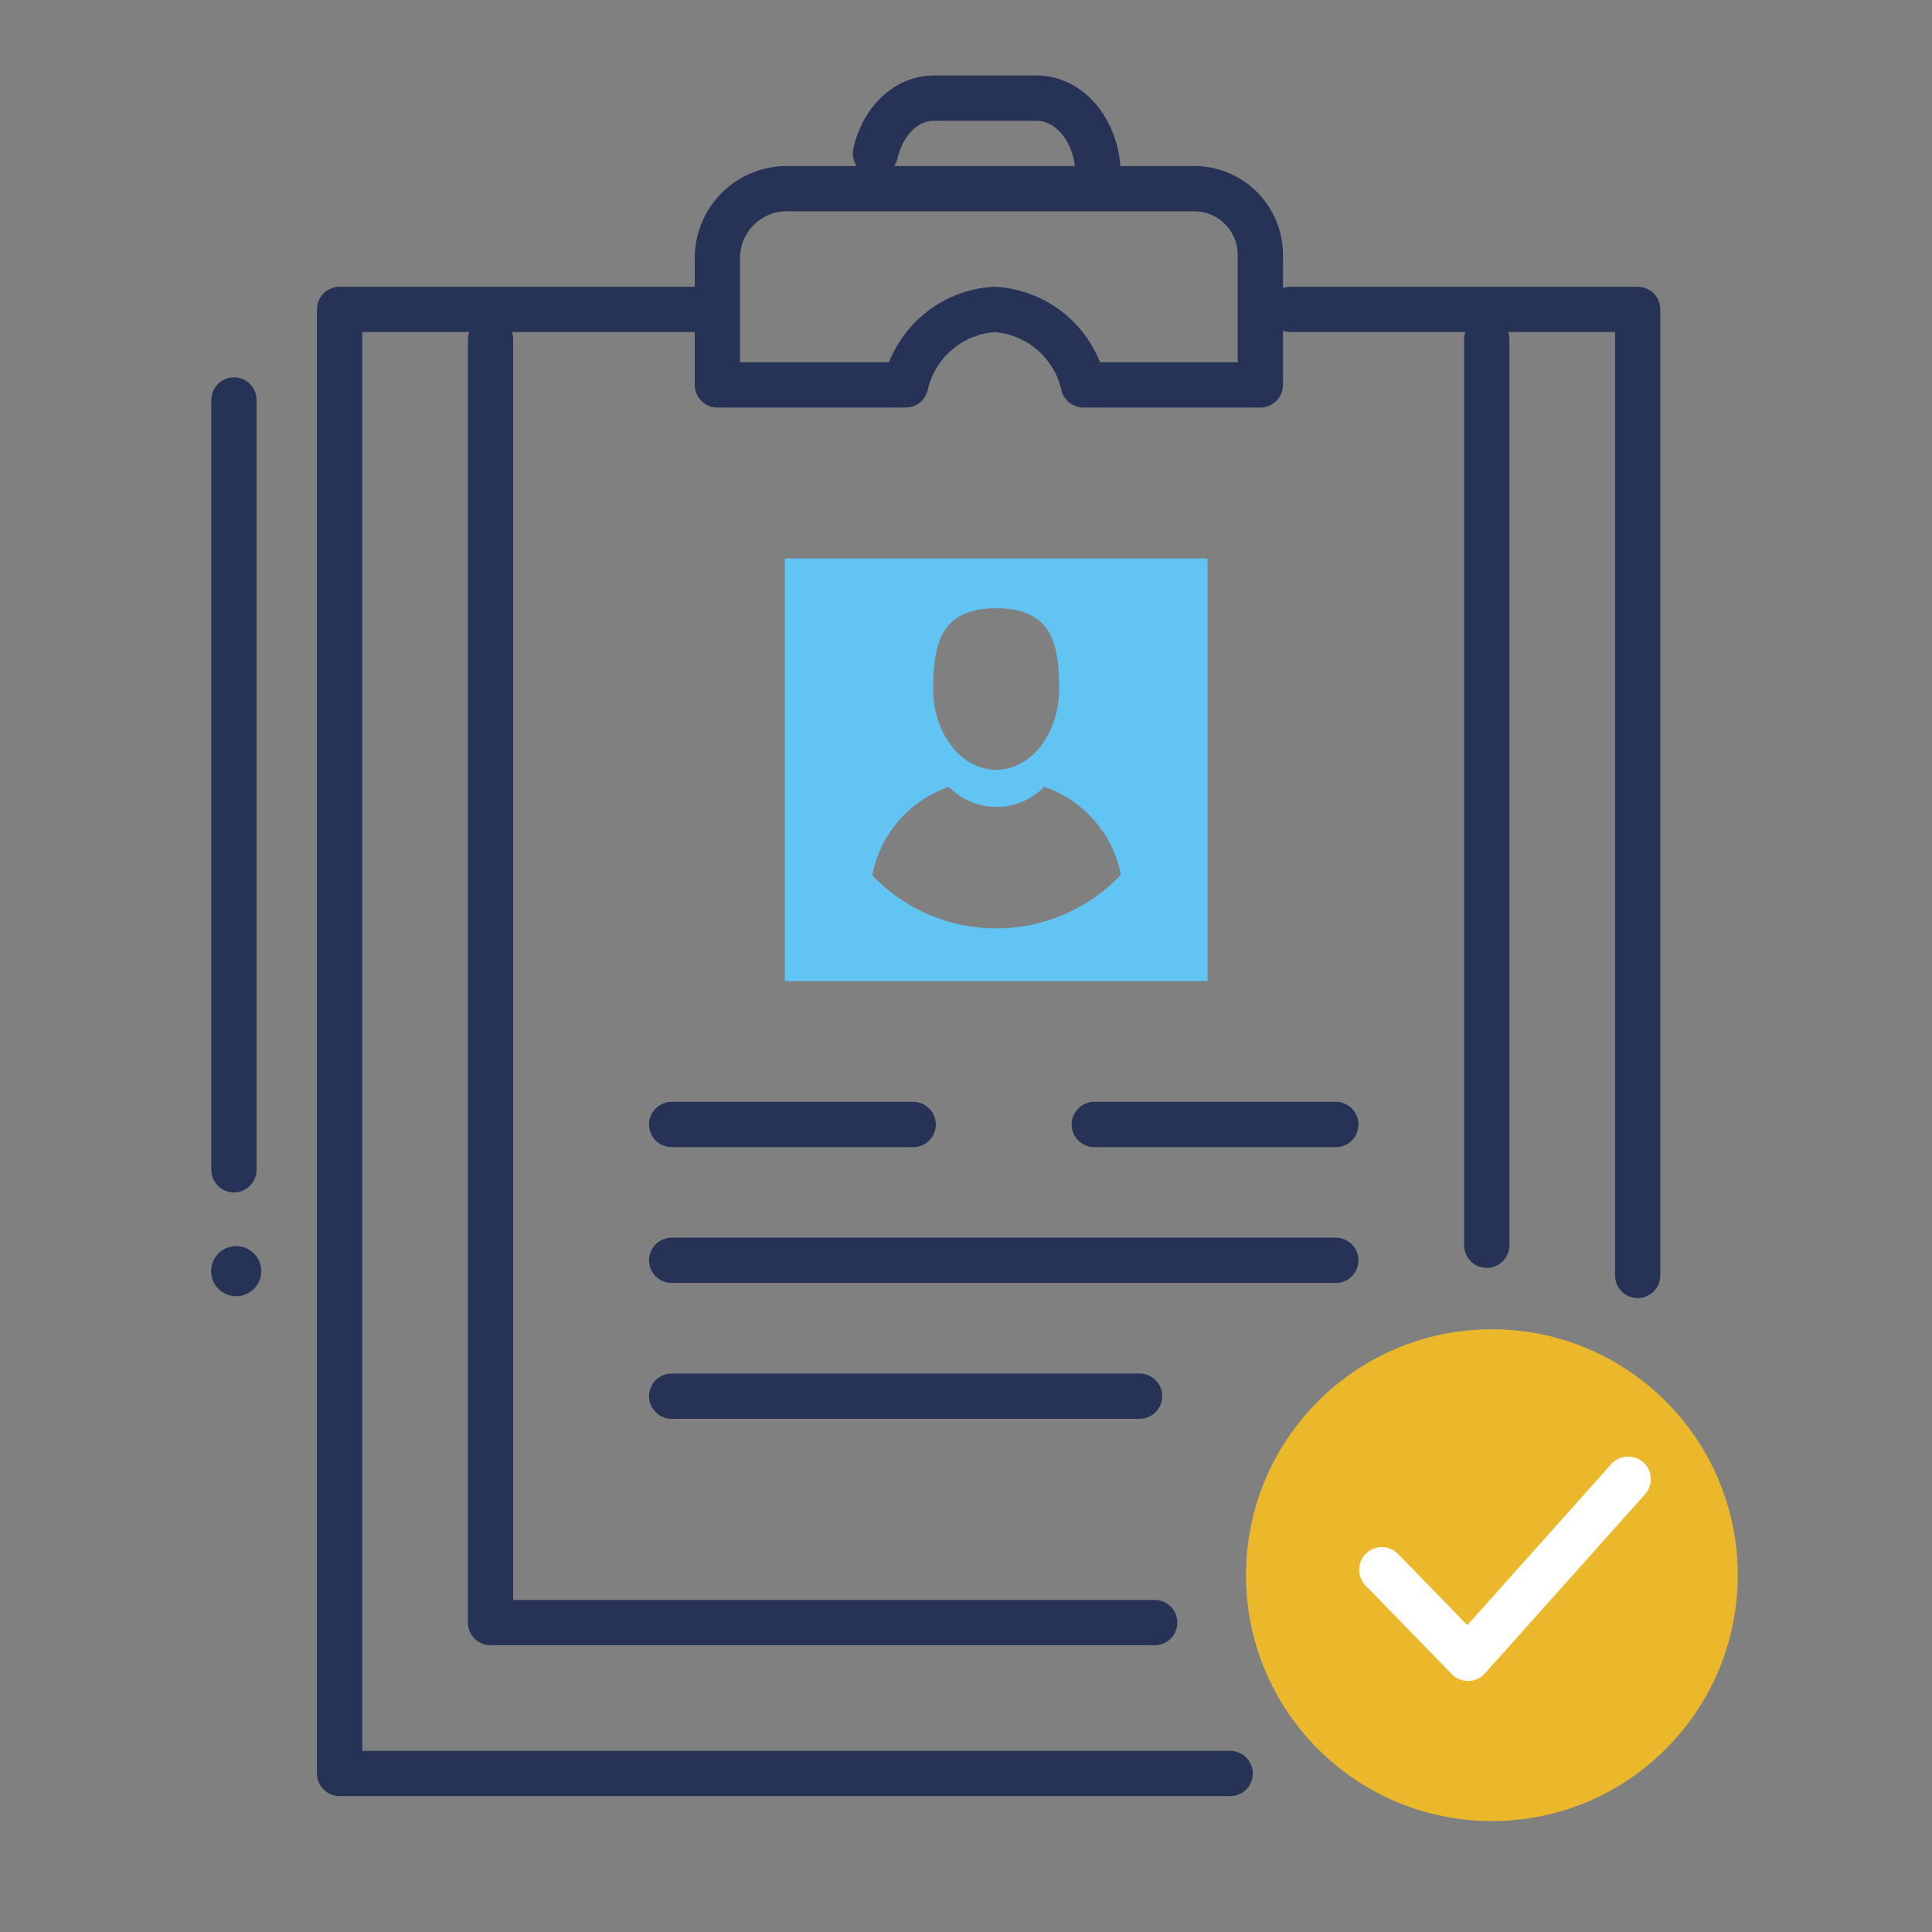
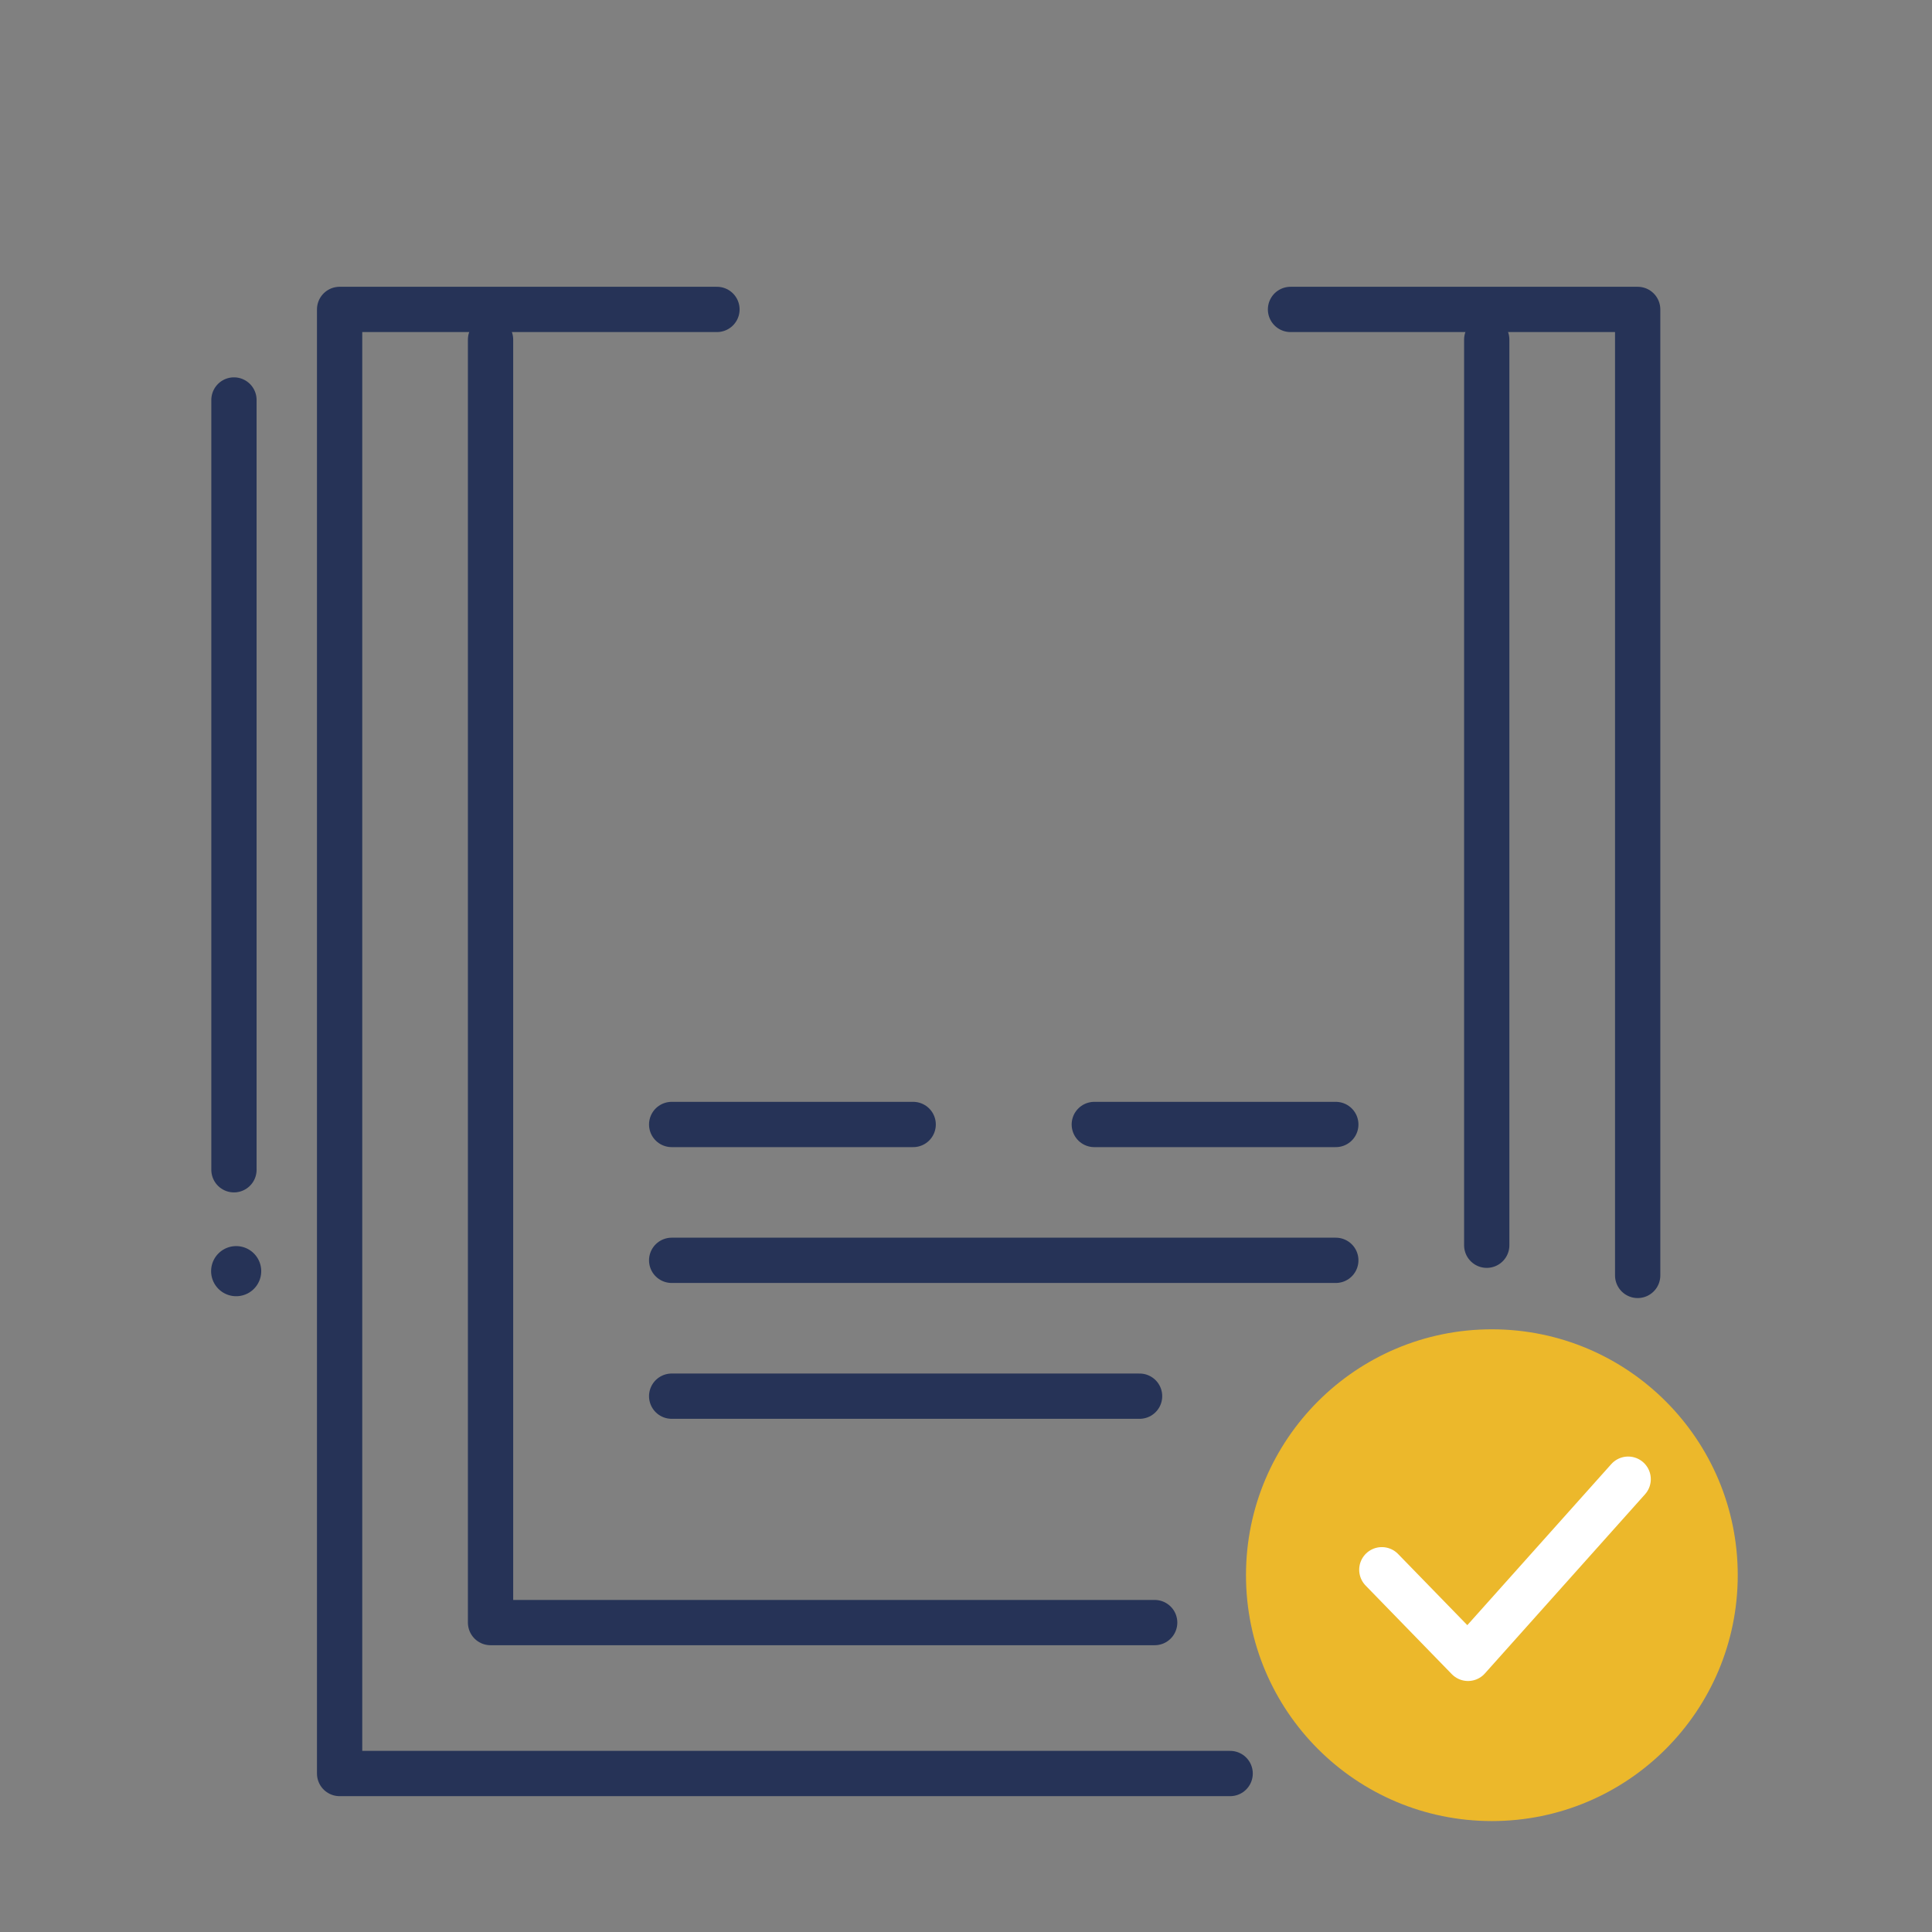
<svg xmlns="http://www.w3.org/2000/svg" width="128" height="128" viewBox="0 0 128 128" id="svg39">
  <rect x="0" y="0" width="128" height="128" fill="#808080" stroke="none" />
  <defs id="defs4">
    <style id="style2">.cls-1{fill:#f86464;}.cls-2,.cls-4{fill:none;stroke-linecap:round;stroke-linejoin:round;stroke-width:3px;}.cls-2{stroke:#263357;}.cls-3{fill:#61c4f2;}.cls-4{stroke:#fff;}.cls-5{fill:#263357;}</style>
  </defs>
  <title id="title6">approved candidate</title>
  <g id="text">
    <circle class="cls-1" cx="98.84" cy="104.36" r="16.29" id="circle8" style="fill:#ecb82b;fill-opacity:1" />
-     <path class="cls-2" d="M58,10.16C58.48,8.05,60,6.5,61.89,6.5h6.79c2.25,0,4.07,2.28,4.07,5.1" id="path10" />
-     <path class="cls-3" d="M80,37H52V65H80ZM66,40.3c3.72,0,4.17,2.39,4.17,5.35S68.31,51,66,51s-4.17-2.39-4.17-5.34S62.29,40.3,66,40.3ZM74.22,58A11.36,11.36,0,0,1,57.8,58a.07.07,0,0,1,0-.06,7.74,7.74,0,0,1,5.07-5.81,4.41,4.41,0,0,0,6.31,0,7.73,7.73,0,0,1,5.08,5.81A.07.07,0,0,1,74.22,58Z" id="path12" />
    <polyline class="cls-2" points="47.5 20.5 22.5 20.5 22.5 117.5 81.5 117.5" id="polyline14" />
    <polyline class="cls-2" points="15.5 77.5 15.5 33.91 15.5 26.5" id="polyline16" />
    <polyline class="cls-2" points="108.5 84.5 108.5 20.5 85.5 20.5" id="polyline18" />
    <polyline class="cls-4" points="91.55 104 97.26 109.87 107.87 98" id="polyline20" />
    <line class="cls-2" x1="98.5" y1="22.5" x2="98.5" y2="82.5" id="line22" />
    <polyline class="cls-2" points="32.5 22.5 32.5 107.5 76.5 107.5" id="polyline24" />
-     <path class="cls-2" d="M83.5,16.89a4.38,4.38,0,0,0-4.39-4.39h-27a4.59,4.59,0,0,0-4.58,4.58V25.5H60a6.44,6.44,0,0,1,5.89-5,6.44,6.44,0,0,1,5.89,5H83.5Z" id="path26" />
    <line class="cls-2" x1="72.5" y1="74.5" x2="88.5" y2="74.5" id="line28" />
    <line class="cls-2" x1="44.5" y1="74.5" x2="60.5" y2="74.5" id="line30" />
    <line class="cls-2" x1="44.5" y1="83.5" x2="88.5" y2="83.5" id="line32" />
    <line class="cls-2" x1="44.5" y1="92.5" x2="75.5" y2="92.5" id="line34" />
    <path class="cls-5" d="M16.06,82.61a1.66,1.66,0,1,0,1.2,2A1.66,1.66,0,0,0,16.06,82.61Z" id="path36" />
  </g>
</svg>